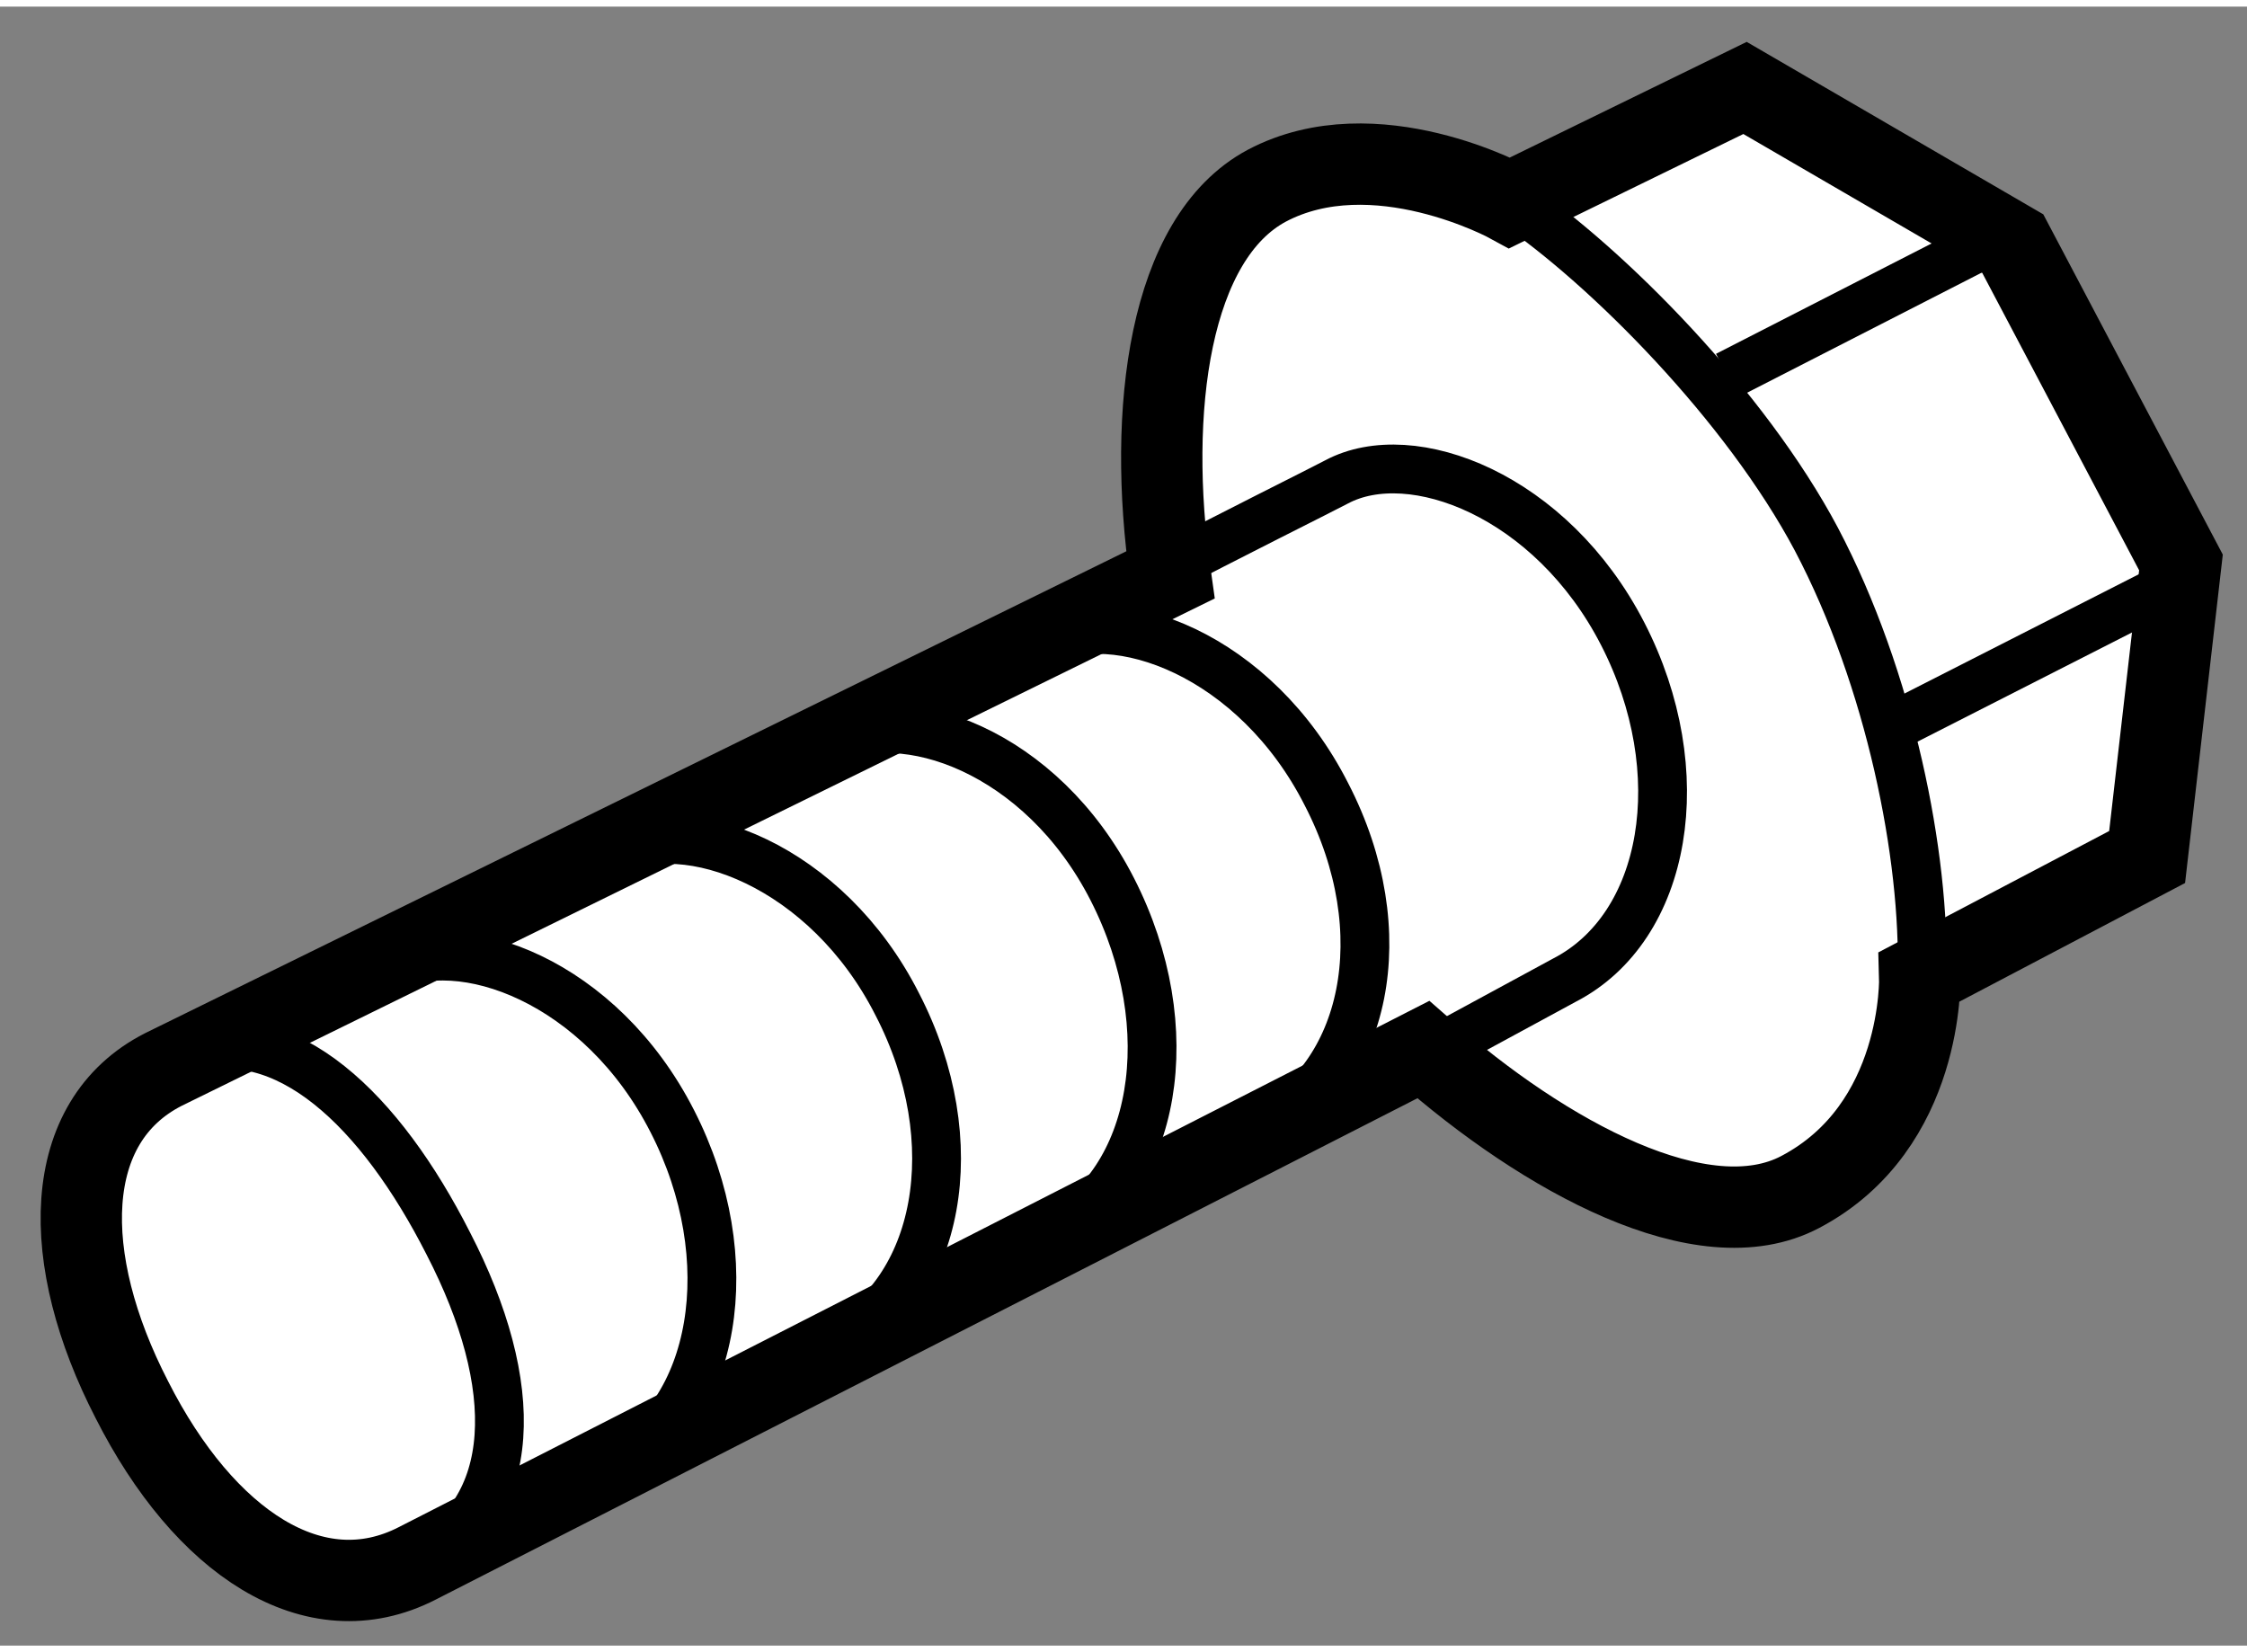
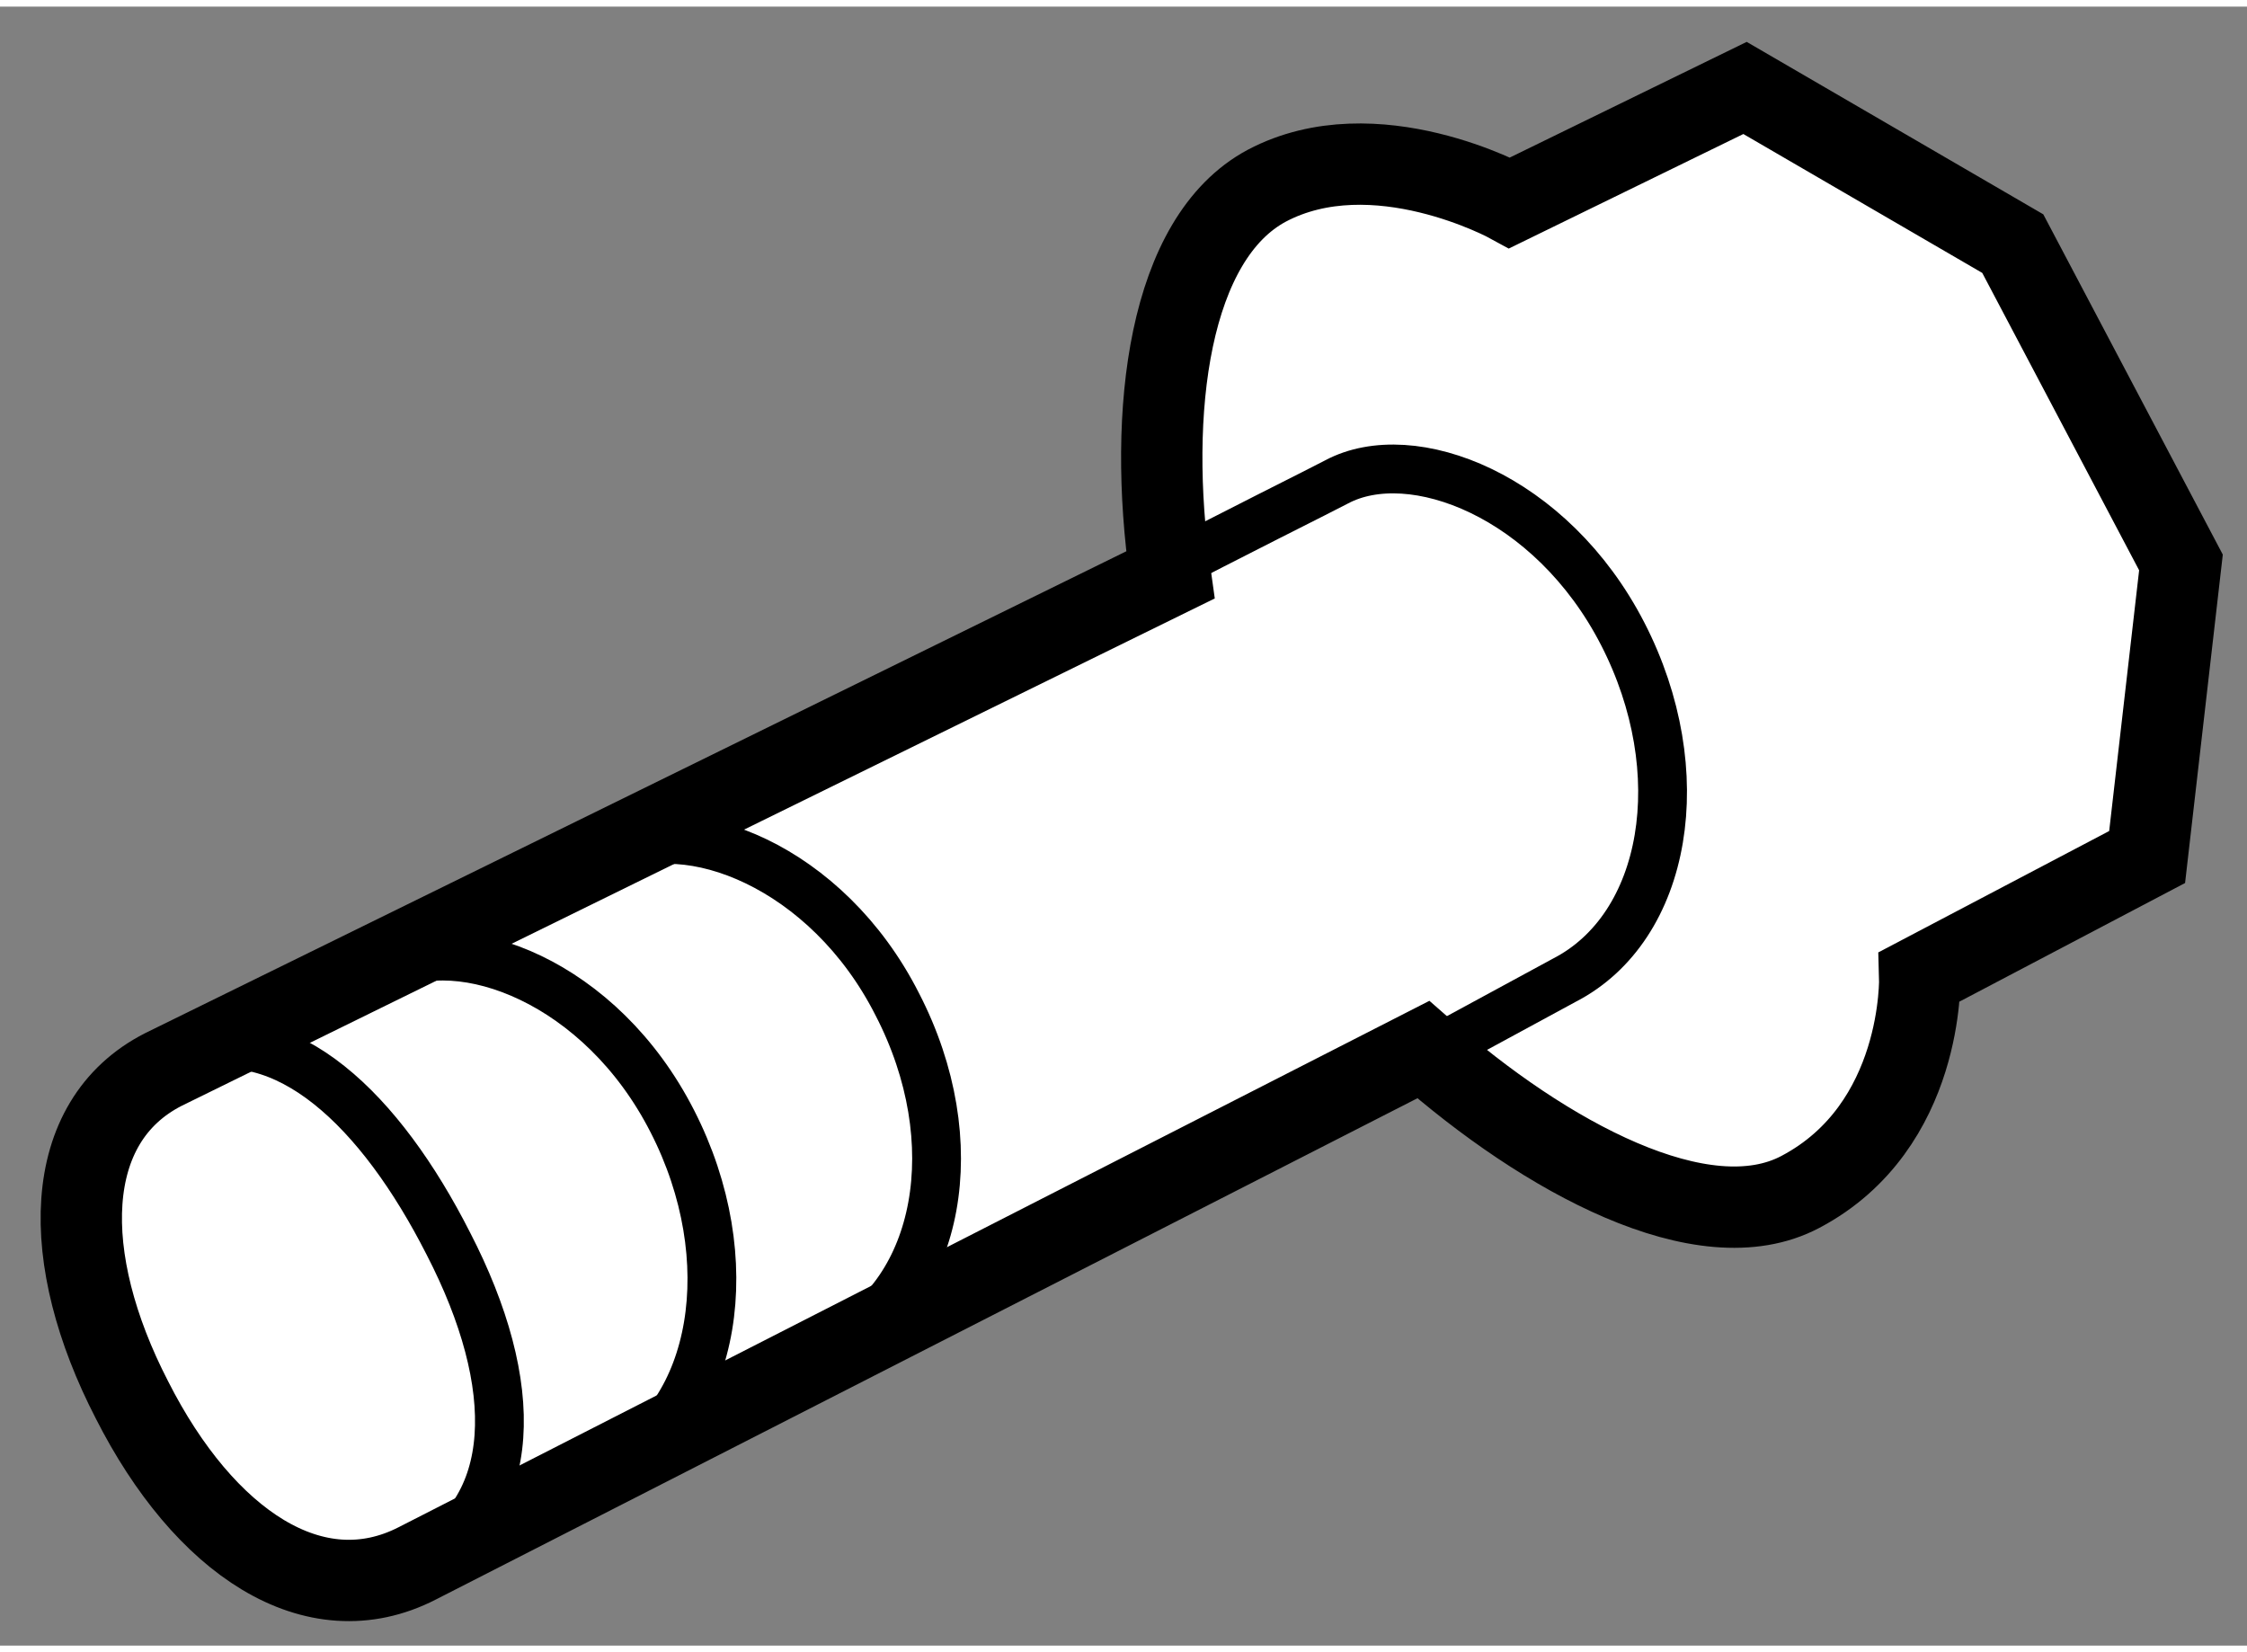
<svg xmlns="http://www.w3.org/2000/svg" version="1.1" x="0px" y="0px" width="244.8px" height="180px" viewBox="218.268 135.961 13.814 10.076" enable-background="new 0 0 244.8 180" xml:space="preserve">
  <rect x="218.268" y="135.961" width="13.814" height="10.076" fill="#808080" stroke="none" />
  <g>
    <path fill="#FFFFFF" stroke="#000000" stroke-width="0.5" d="M225.463,139.455c-0.144-1.009-0.009-2.071,0.593-2.393    c0.664-0.351,1.494,0.105,1.494,0.105l1.446-0.706l1.646,0.957l1.034,1.96l-0.208,1.811l-1.398,0.735c0,0,0.029,0.922-0.734,1.324    c-0.597,0.316-1.57-0.216-2.318-0.875l-6.184,3.158c-0.634,0.326-1.311-0.129-1.755-1.005c-0.448-0.868-0.437-1.71,0.194-2.031    L225.463,139.455z" />
    <path fill="none" stroke="#000000" stroke-width="0.3" d="M220.834,145.532c0.634-0.326,0.639-1.098,0.19-1.967    c-0.415-0.817-0.998-1.384-1.617-1.185" />
    <path fill="none" stroke="#000000" stroke-width="0.3" d="M225.39,139.443c0.409-0.216,1.019-0.519,1.095-0.56    c0.461-0.246,1.321,0.082,1.759,0.934c0.436,0.847,0.275,1.804-0.36,2.13l-0.981,0.532" />
-     <path fill="none" stroke="#000000" stroke-width="0.3" d="M224.665,139.87c0.462-0.245,1.323,0.076,1.758,0.934    c0.438,0.847,0.244,1.74-0.392,2.062" />
    <path fill="none" stroke="#000000" stroke-width="0.3" d="M220.48,141.972c0.081-0.041,0.138-0.082,0.16-0.094    c0.462-0.245,1.323,0.076,1.761,0.935c0.434,0.847,0.273,1.804-0.362,2.13" />
    <path fill="none" stroke="#000000" stroke-width="0.3" d="M222.027,141.16c0.462-0.245,1.325,0.082,1.757,0.934    c0.438,0.847,0.262,1.77-0.374,2.096" />
-     <path fill="none" stroke="#000000" stroke-width="0.3" d="M223.358,140.483c0.462-0.246,1.313,0.052,1.748,0.904    c0.436,0.853,0.274,1.804-0.362,2.13" />
-     <line fill="none" stroke="#000000" stroke-width="0.3" x1="230.482" y1="137.412" x2="228.886" y2="138.229" />
-     <line fill="none" stroke="#000000" stroke-width="0.3" x1="231.682" y1="139.484" x2="229.914" y2="140.384" />
-     <path fill="none" stroke="#000000" stroke-width="0.3" d="M227.566,137.162c0.585,0.396,1.434,1.255,1.868,2.072    c0.455,0.863,0.671,1.955,0.65,2.685" />
  </g>
</svg>